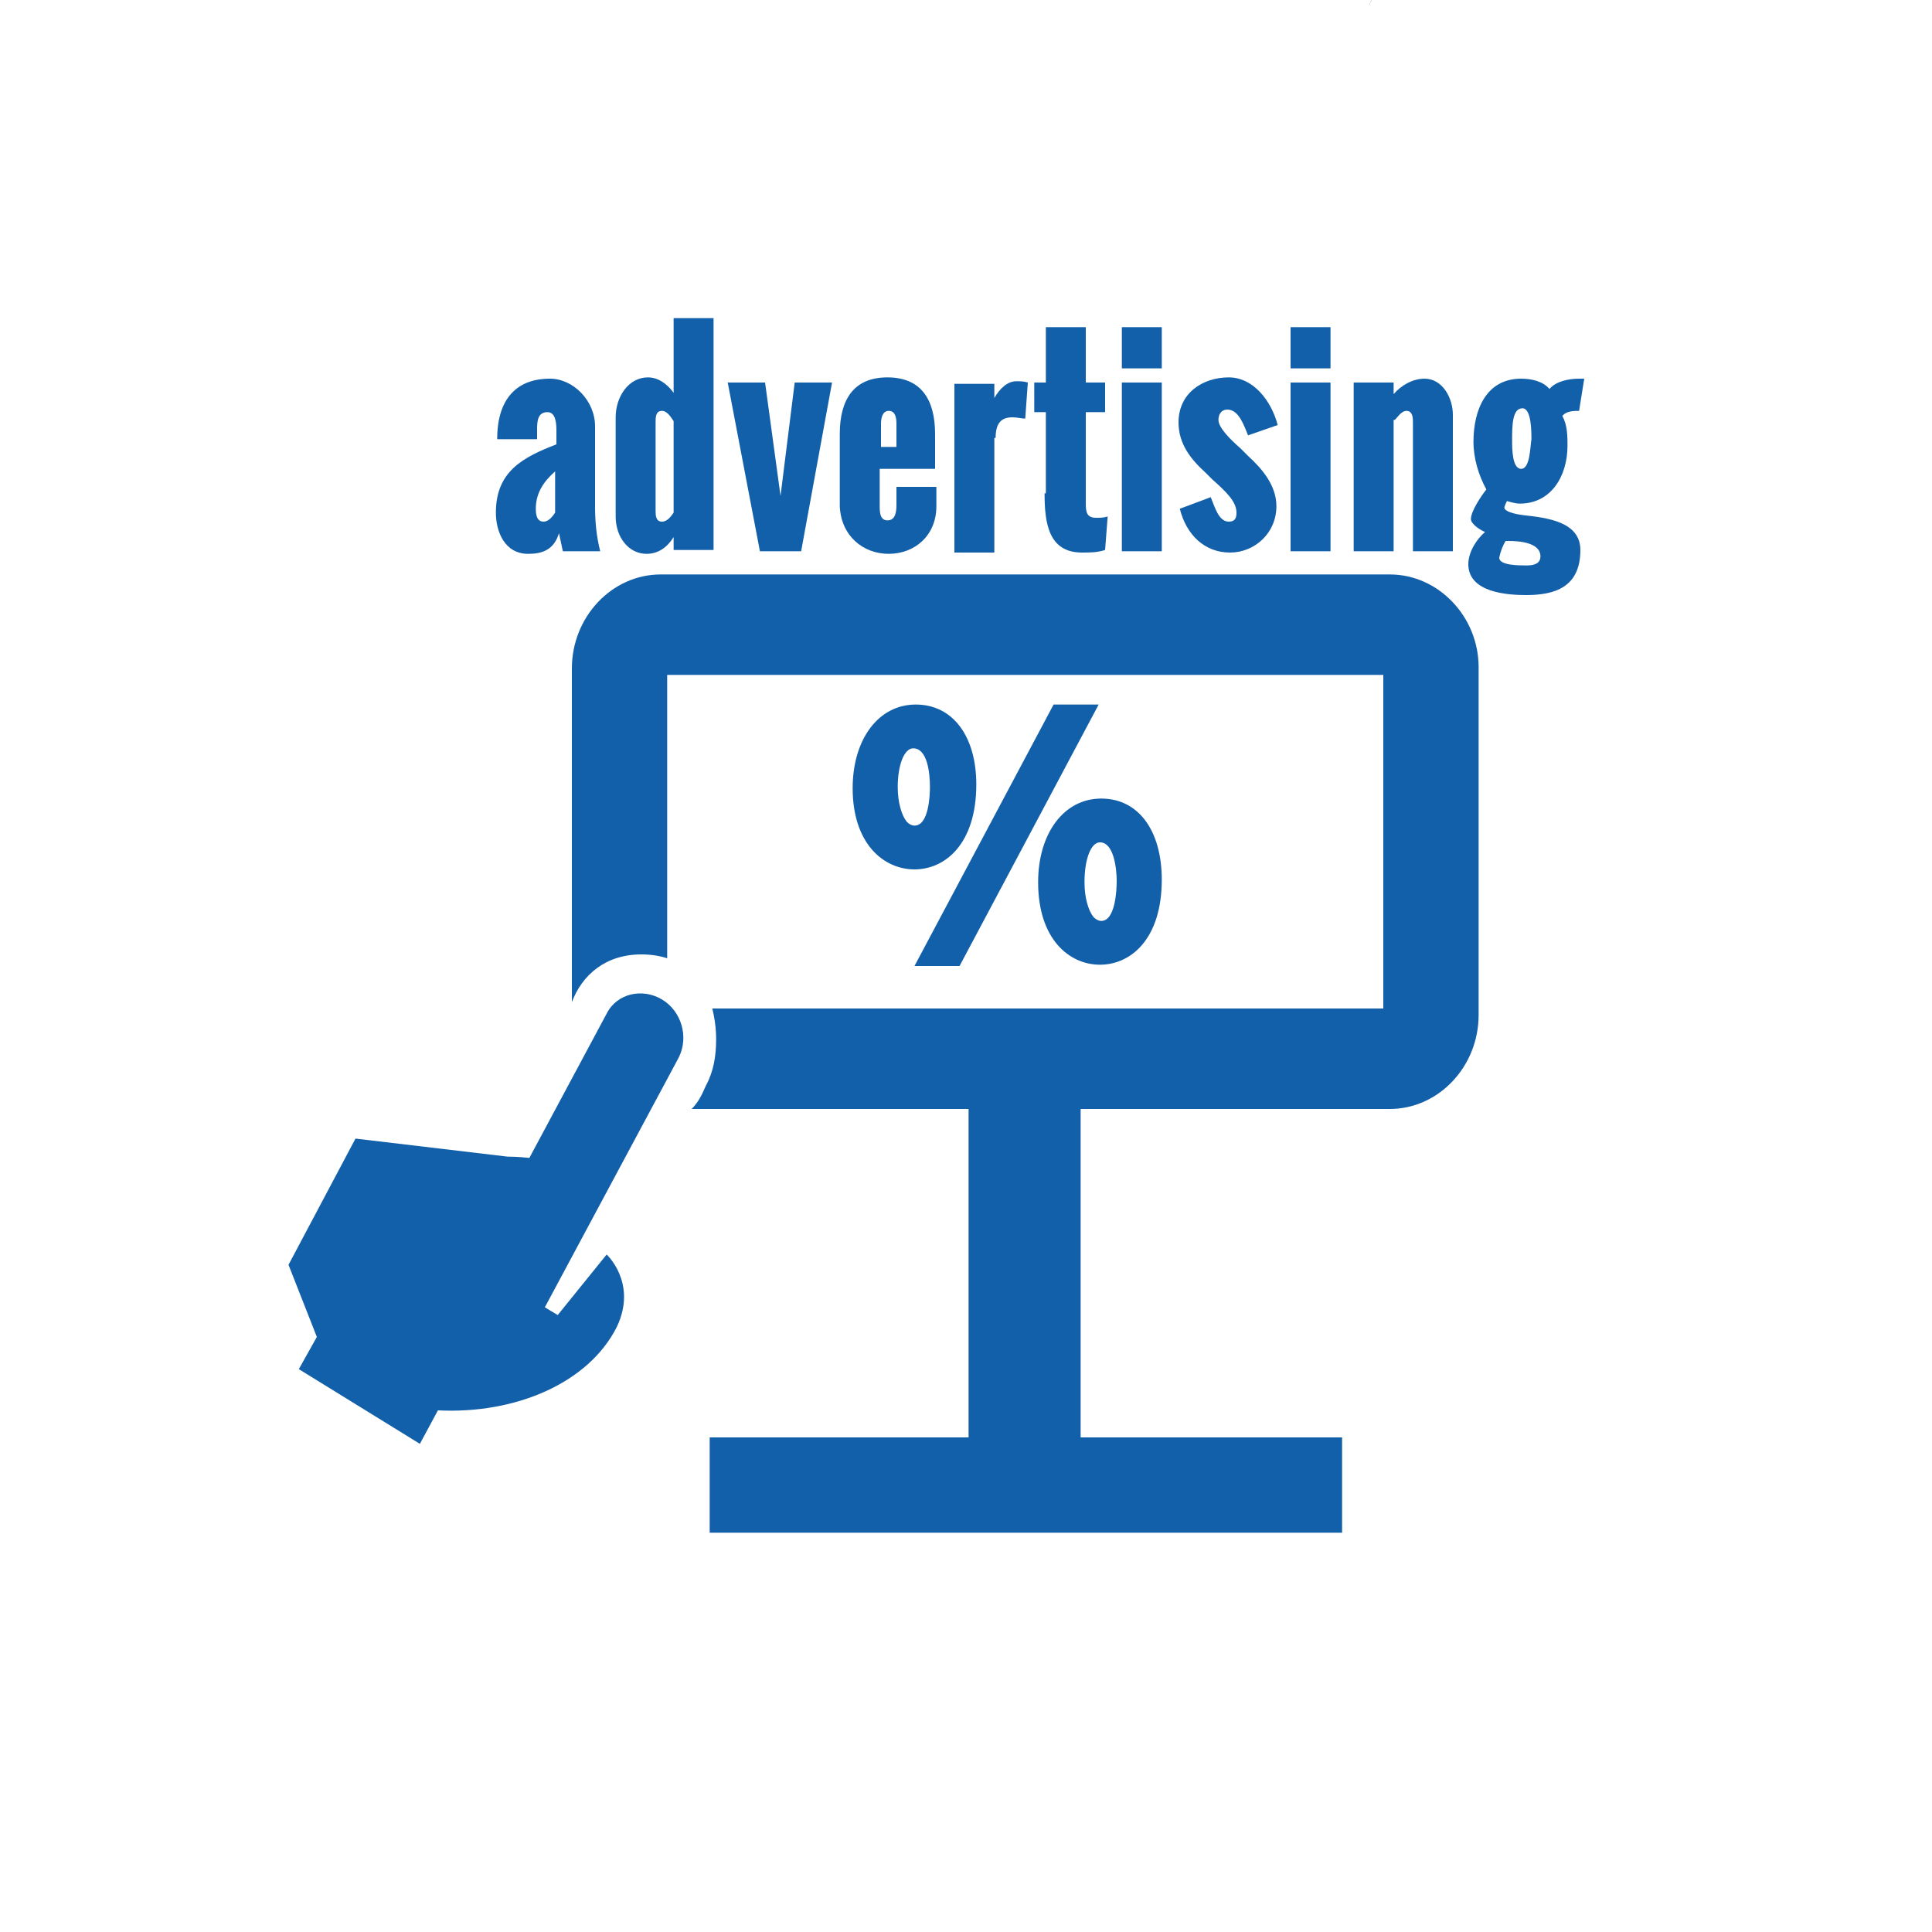
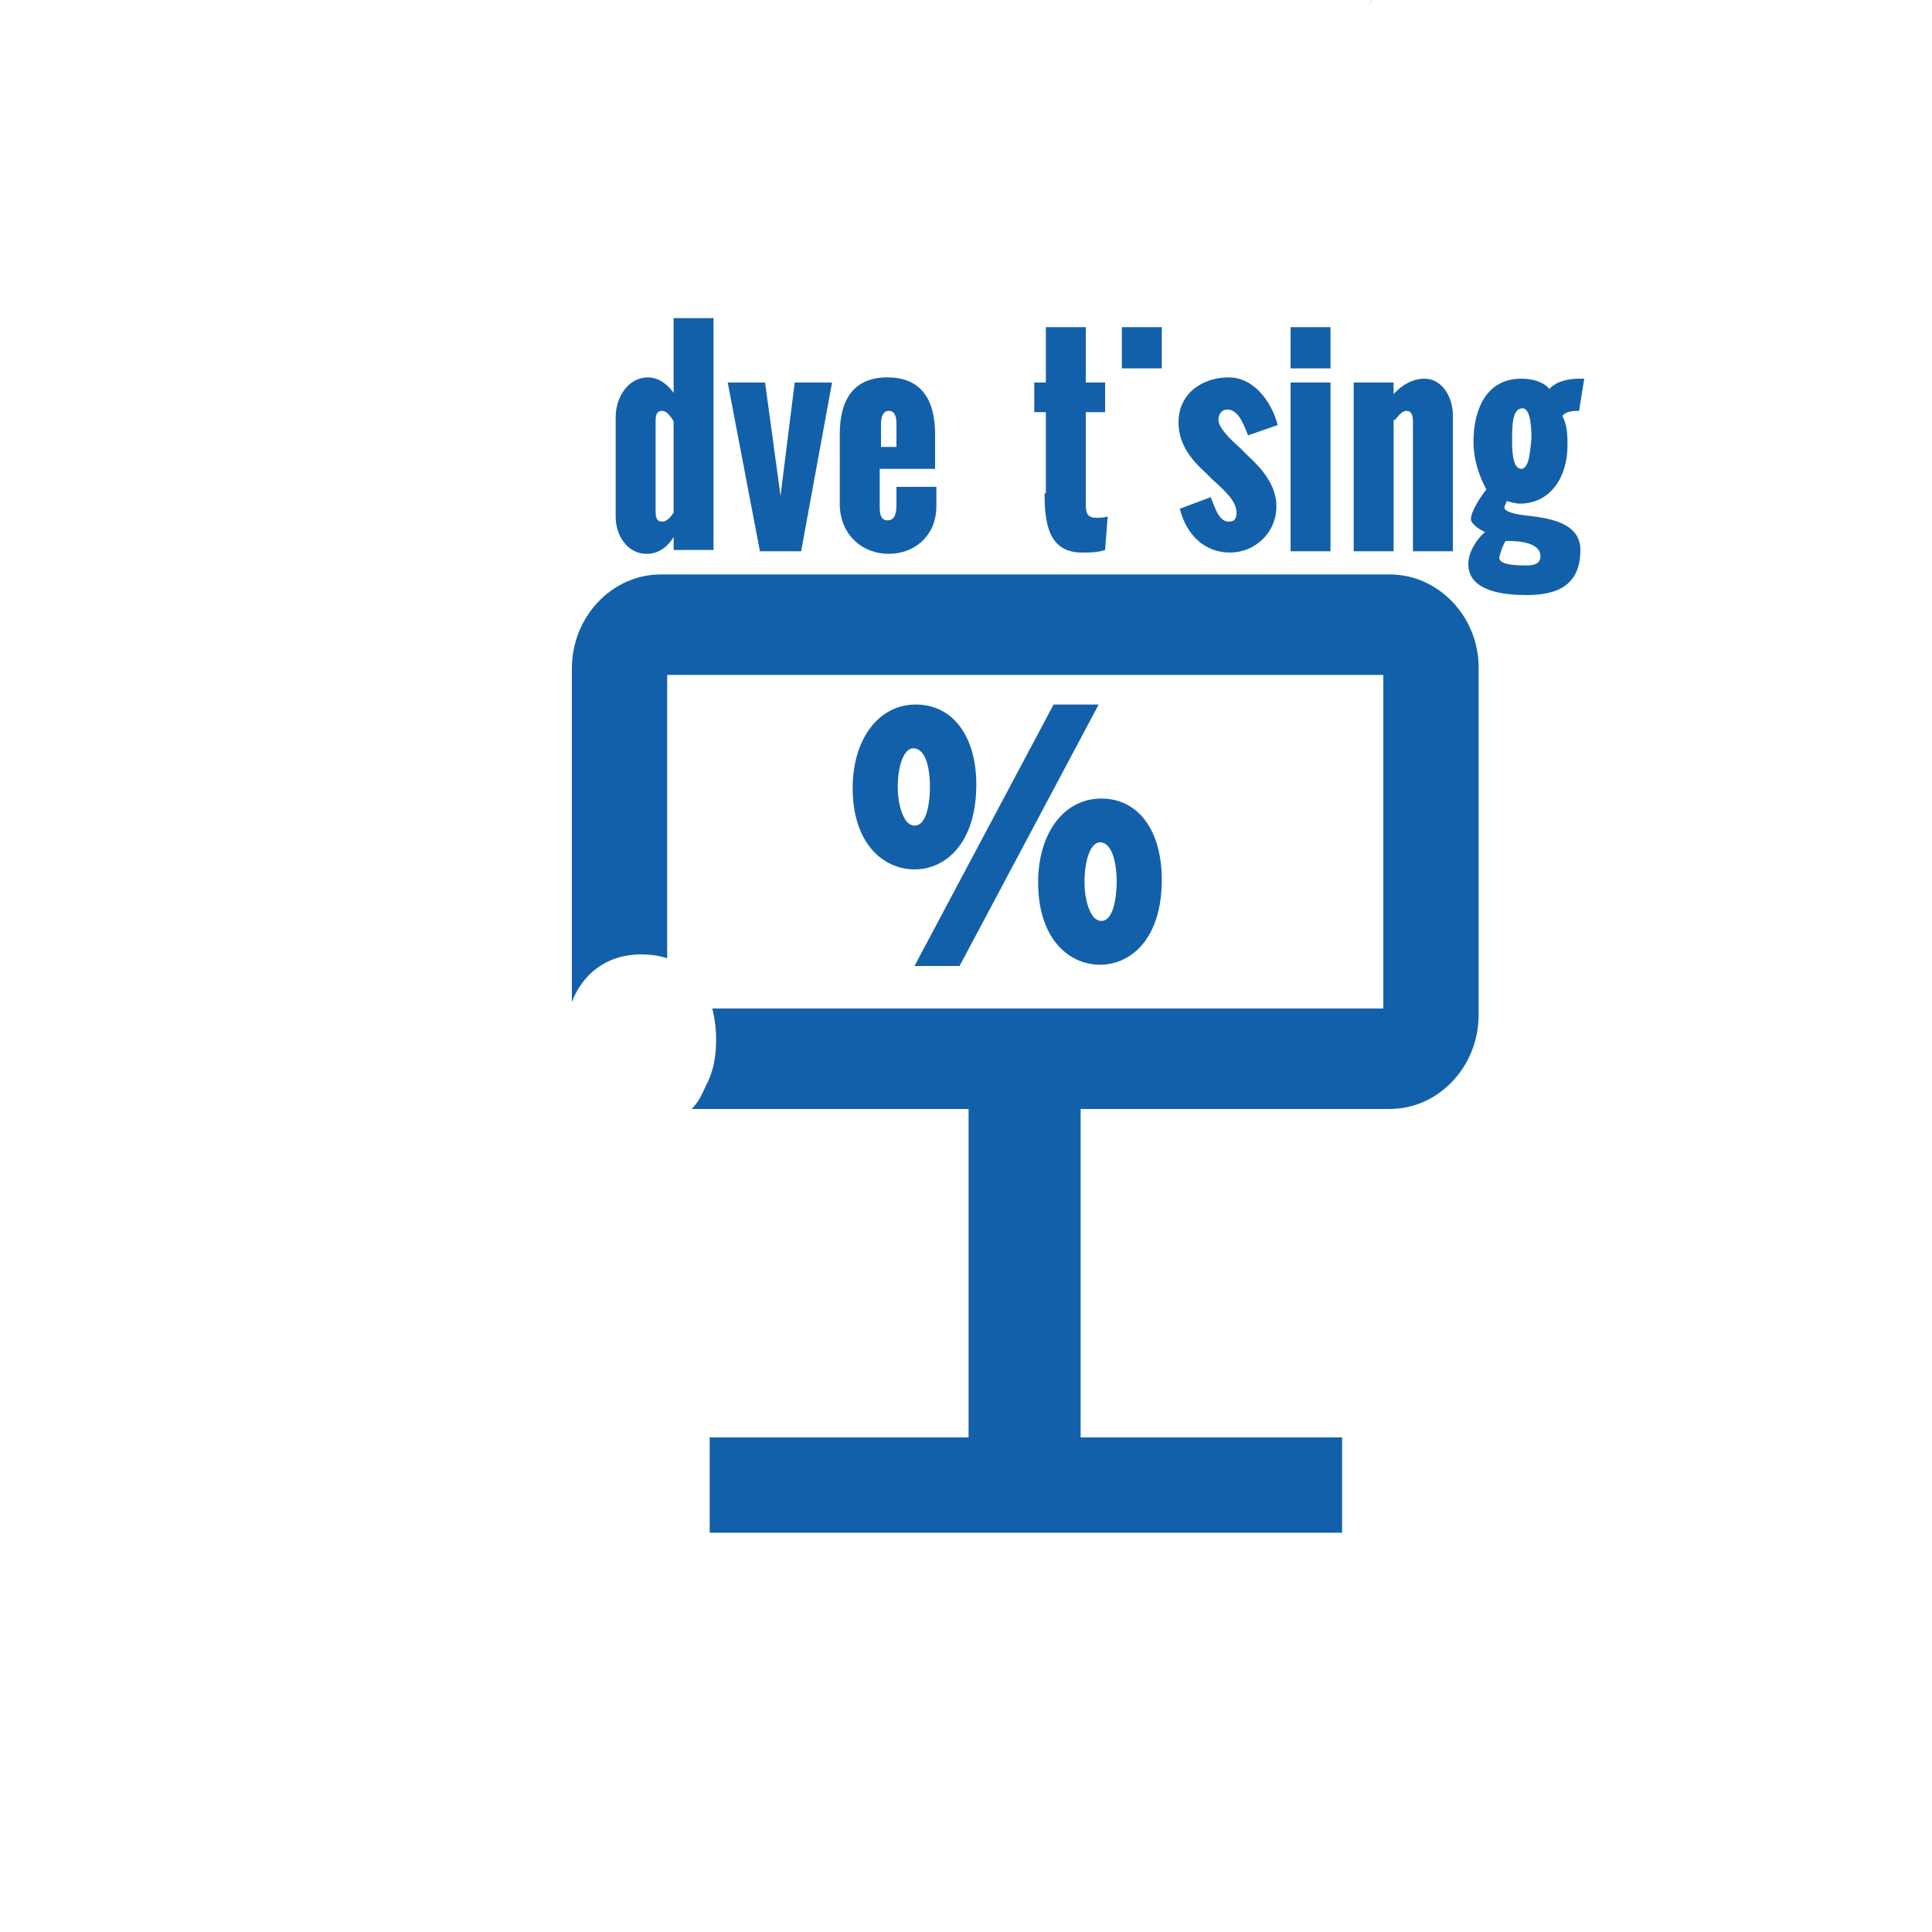
<svg xmlns="http://www.w3.org/2000/svg" version="1.1" id="Calque_1" x="0px" y="0px" viewBox="0 0 150 150" style="enable-background:new 0 0 150 150;" xml:space="preserve">
  <style type="text/css">
	.st0{fill:#22322E;}
	.st1{fill:#1360aa;}
</style>
  <g>
    <g>
      <path class="st0" d="M106.3,0.4c0.1-0.1,0.1-0.3,0.2-0.4" />
    </g>
  </g>
  <g>
-     <path class="st1" d="M38.5,39.8c0,1.5,0.7,3.2,2.5,3.2c1.1,0,2-0.3,2.4-1.6l0.3,1.4h2.9c-0.3-1.2-0.4-2.3-0.4-3.5v-6.2   c0-2-1.7-3.7-3.5-3.7c-2.7,0-4.1,1.7-4.1,4.7h3.1v-0.7c0-0.6,0-1.4,0.8-1.4c0.5,0,0.7,0.5,0.7,1.4v1.1   C40.6,35.5,38.5,36.6,38.5,39.8z M43.1,39.8c-0.2,0.3-0.5,0.7-0.9,0.7c-0.5,0-0.6-0.5-0.6-1c0-1.3,0.7-2.2,1.5-2.9L43.1,39.8z" />
    <path class="st1" d="M50.2,43c0.9,0,1.6-0.5,2.1-1.3v1h3.1v-18h-3.1v5.8c-0.5-0.7-1.2-1.2-2-1.2c-1.5,0-2.5,1.5-2.5,3.1v7.7   C47.8,41.7,48.8,43,50.2,43z M50.9,32.8c0-0.4,0-0.9,0.5-0.9c0.4,0,0.7,0.5,0.9,0.8v7.1c-0.2,0.3-0.5,0.7-0.9,0.7   c-0.5,0-0.5-0.5-0.5-0.9V32.8z" />
    <polygon class="st1" points="62.2,42.8 64.6,29.7 61.7,29.7 60.6,38.5 59.4,29.7 56.5,29.7 59,42.8  " />
    <path class="st1" d="M69,43c2,0,3.7-1.4,3.7-3.7v-1.5h-3.1v1.4c0,0.6-0.1,1.2-0.7,1.2c-0.6,0-0.6-0.7-0.6-1.1v-2.9h4.3v-2.7   c0-2.7-1.1-4.4-3.7-4.4c-2.6,0-3.7,1.7-3.7,4.4v5.6C65.3,41.6,67,43,69,43z M68.4,32.9c0-0.4,0.1-1,0.6-1c0.5,0,0.6,0.5,0.6,1v1.8   h-1.2V32.9z" />
-     <path class="st1" d="M77.3,34c0-1.1,0.4-1.6,1.3-1.6c0.4,0,0.7,0.1,1,0.1l0.2-2.8c-0.3-0.1-0.6-0.1-0.9-0.1c-0.7,0-1.3,0.6-1.7,1.3   v-1.1h-3.1v13.1h3.1V34z" />
    <path class="st1" d="M81.1,38.3c0,2.3,0.3,4.6,2.9,4.6c0.6,0,1.2,0,1.8-0.2l0.2-2.6c-0.3,0.1-0.6,0.1-0.9,0.1   c-0.7,0-0.8-0.4-0.8-1.1v-7.1h1.5v-2.3h-1.5v-4.3h-3.1v4.3h-0.9v2.3h0.9V38.3z" />
    <rect x="87.1" y="25.4" class="st1" width="3.1" height="3.2" />
-     <rect x="87.1" y="29.7" class="st1" width="3.1" height="13.1" />
    <path class="st1" d="M93.6,36.7l0.5,0.5c1,0.9,1.9,1.7,1.9,2.6c0,0.4-0.1,0.7-0.6,0.7c-0.8,0-1.1-1.2-1.4-1.9l-2.4,0.9   c0.5,2,1.9,3.4,3.9,3.4c1.9,0,3.6-1.5,3.6-3.6c0-1.6-1.1-2.9-2.2-3.9l-0.6-0.6c-0.8-0.7-1.7-1.6-1.7-2.2c0-0.4,0.2-0.8,0.7-0.8   c0.9,0,1.3,1.3,1.6,2l2.3-0.8c-0.5-1.9-1.9-3.7-3.8-3.7c-2,0-3.9,1.2-3.9,3.5C91.5,34.5,92.5,35.7,93.6,36.7z" />
    <rect x="100.2" y="25.4" class="st1" width="3.1" height="3.2" />
    <rect x="100.2" y="29.7" class="st1" width="3.1" height="13.1" />
    <path class="st1" d="M108.3,32.6c0.2-0.2,0.5-0.7,0.9-0.7c0.5,0,0.5,0.6,0.5,0.9v10h3.1V32.2c0-1.3-0.8-2.8-2.2-2.8   c-0.9,0-1.8,0.5-2.4,1.2v-0.9h-3.1v13.1h3.1V32.6z" />
    <path class="st1" d="M123,29.4h-0.4c-0.8,0-1.8,0.2-2.3,0.8c-0.5-0.6-1.4-0.8-2.2-0.8c-2.7,0-3.7,2.4-3.7,4.9c0,1.3,0.4,2.6,1,3.7   c-0.4,0.5-1.2,1.7-1.2,2.3c0,0.4,0.8,0.9,1.1,1c-0.7,0.6-1.3,1.6-1.3,2.5c0,2.2,3,2.4,4.5,2.4c2.2,0,4.2-0.6,4.2-3.5   c0-2.2-2.6-2.5-4.4-2.7c-0.8-0.1-1.5-0.3-1.5-0.6c0-0.1,0.2-0.5,0.2-0.5s0.6,0.2,1,0.2c2.4,0,3.7-2.1,3.7-4.5c0-0.7,0-1.6-0.4-2.3   c0.3-0.4,0.9-0.4,1.3-0.4L123,29.4z M116.9,42h0.2c0.8,0,2.5,0.1,2.5,1.2c0,0.7-0.8,0.7-1.1,0.7c-0.6,0-2.1,0-2.1-0.6   C116.5,42.8,116.7,42.3,116.9,42z M118.1,36.4c-0.7,0-0.7-1.6-0.7-2.2c0-1.1,0-2.5,0.8-2.5c0.7,0,0.7,1.8,0.7,2.4   C118.8,34.7,118.8,36.4,118.1,36.4z" />
-     <path class="st1" d="M51.4,77.6c-1.5-0.9-3.5-0.5-4.3,1.1l-6,11.2c-0.9-0.1-1.6-0.1-1.7-0.1l-11.8-1.4l-5.2,9.8l2.2,5.6   c0,0,0,0,0,0l-1.4,2.5l9.4,5.8l1.4-2.6c6,0.3,11.7-2.1,13.9-6.5c1.6-3.4-0.8-5.6-0.8-5.6l-3.8,4.7l-1-0.6l10.4-19.4   C53.5,80.5,52.9,78.5,51.4,77.6z" />
    <path class="st1" d="M107.9,44.6H51.3c-3.8,0-6.9,3.3-6.9,7.3v25.9c0.8-2.1,2.6-3.7,5.4-3.7c0.7,0,1.4,0.1,2,0.3V52.4h55.6v25.9   H55.3c0.2,0.8,0.3,1.6,0.3,2.4c0,1.3-0.2,2.5-0.8,3.6c-0.3,0.7-0.6,1.3-1.1,1.8h21.5v25.5H55.1v7.4h49.1v-7.4H83.9V86.1h24   c3.8,0,6.9-3.3,6.9-7.3v-27C114.8,47.9,111.7,44.6,107.9,44.6z" />
    <path class="st1" d="M71.1,54.7c-2.9,0-4.9,2.7-4.9,6.5c0,4.3,2.4,6.3,4.8,6.3c2.4,0,4.8-2,4.8-6.6C75.8,57.2,74,54.7,71.1,54.7z    M71,64.1c-0.2,0-0.4-0.1-0.6-0.3c-0.4-0.5-0.7-1.5-0.7-2.7c0-1.7,0.5-3,1.2-3c1.1,0,1.3,1.9,1.3,3C72.2,61.8,72.1,64.1,71,64.1z" />
    <path class="st1" d="M85.4,74.9c2.4,0,4.8-2,4.8-6.6c0-3.8-1.8-6.3-4.7-6.3c-2.9,0-4.9,2.7-4.9,6.5C80.6,72.9,83,74.9,85.4,74.9z    M85.4,65.4c1.1,0,1.3,2.1,1.3,3c0,0.7-0.1,3.1-1.2,3.1c-0.2,0-0.4-0.1-0.6-0.3c-0.4-0.5-0.7-1.5-0.7-2.7   C84.2,66.7,84.7,65.4,85.4,65.4z" />
    <polygon class="st1" points="71,75 74.5,75 85.3,54.7 81.8,54.7  " />
  </g>
</svg>